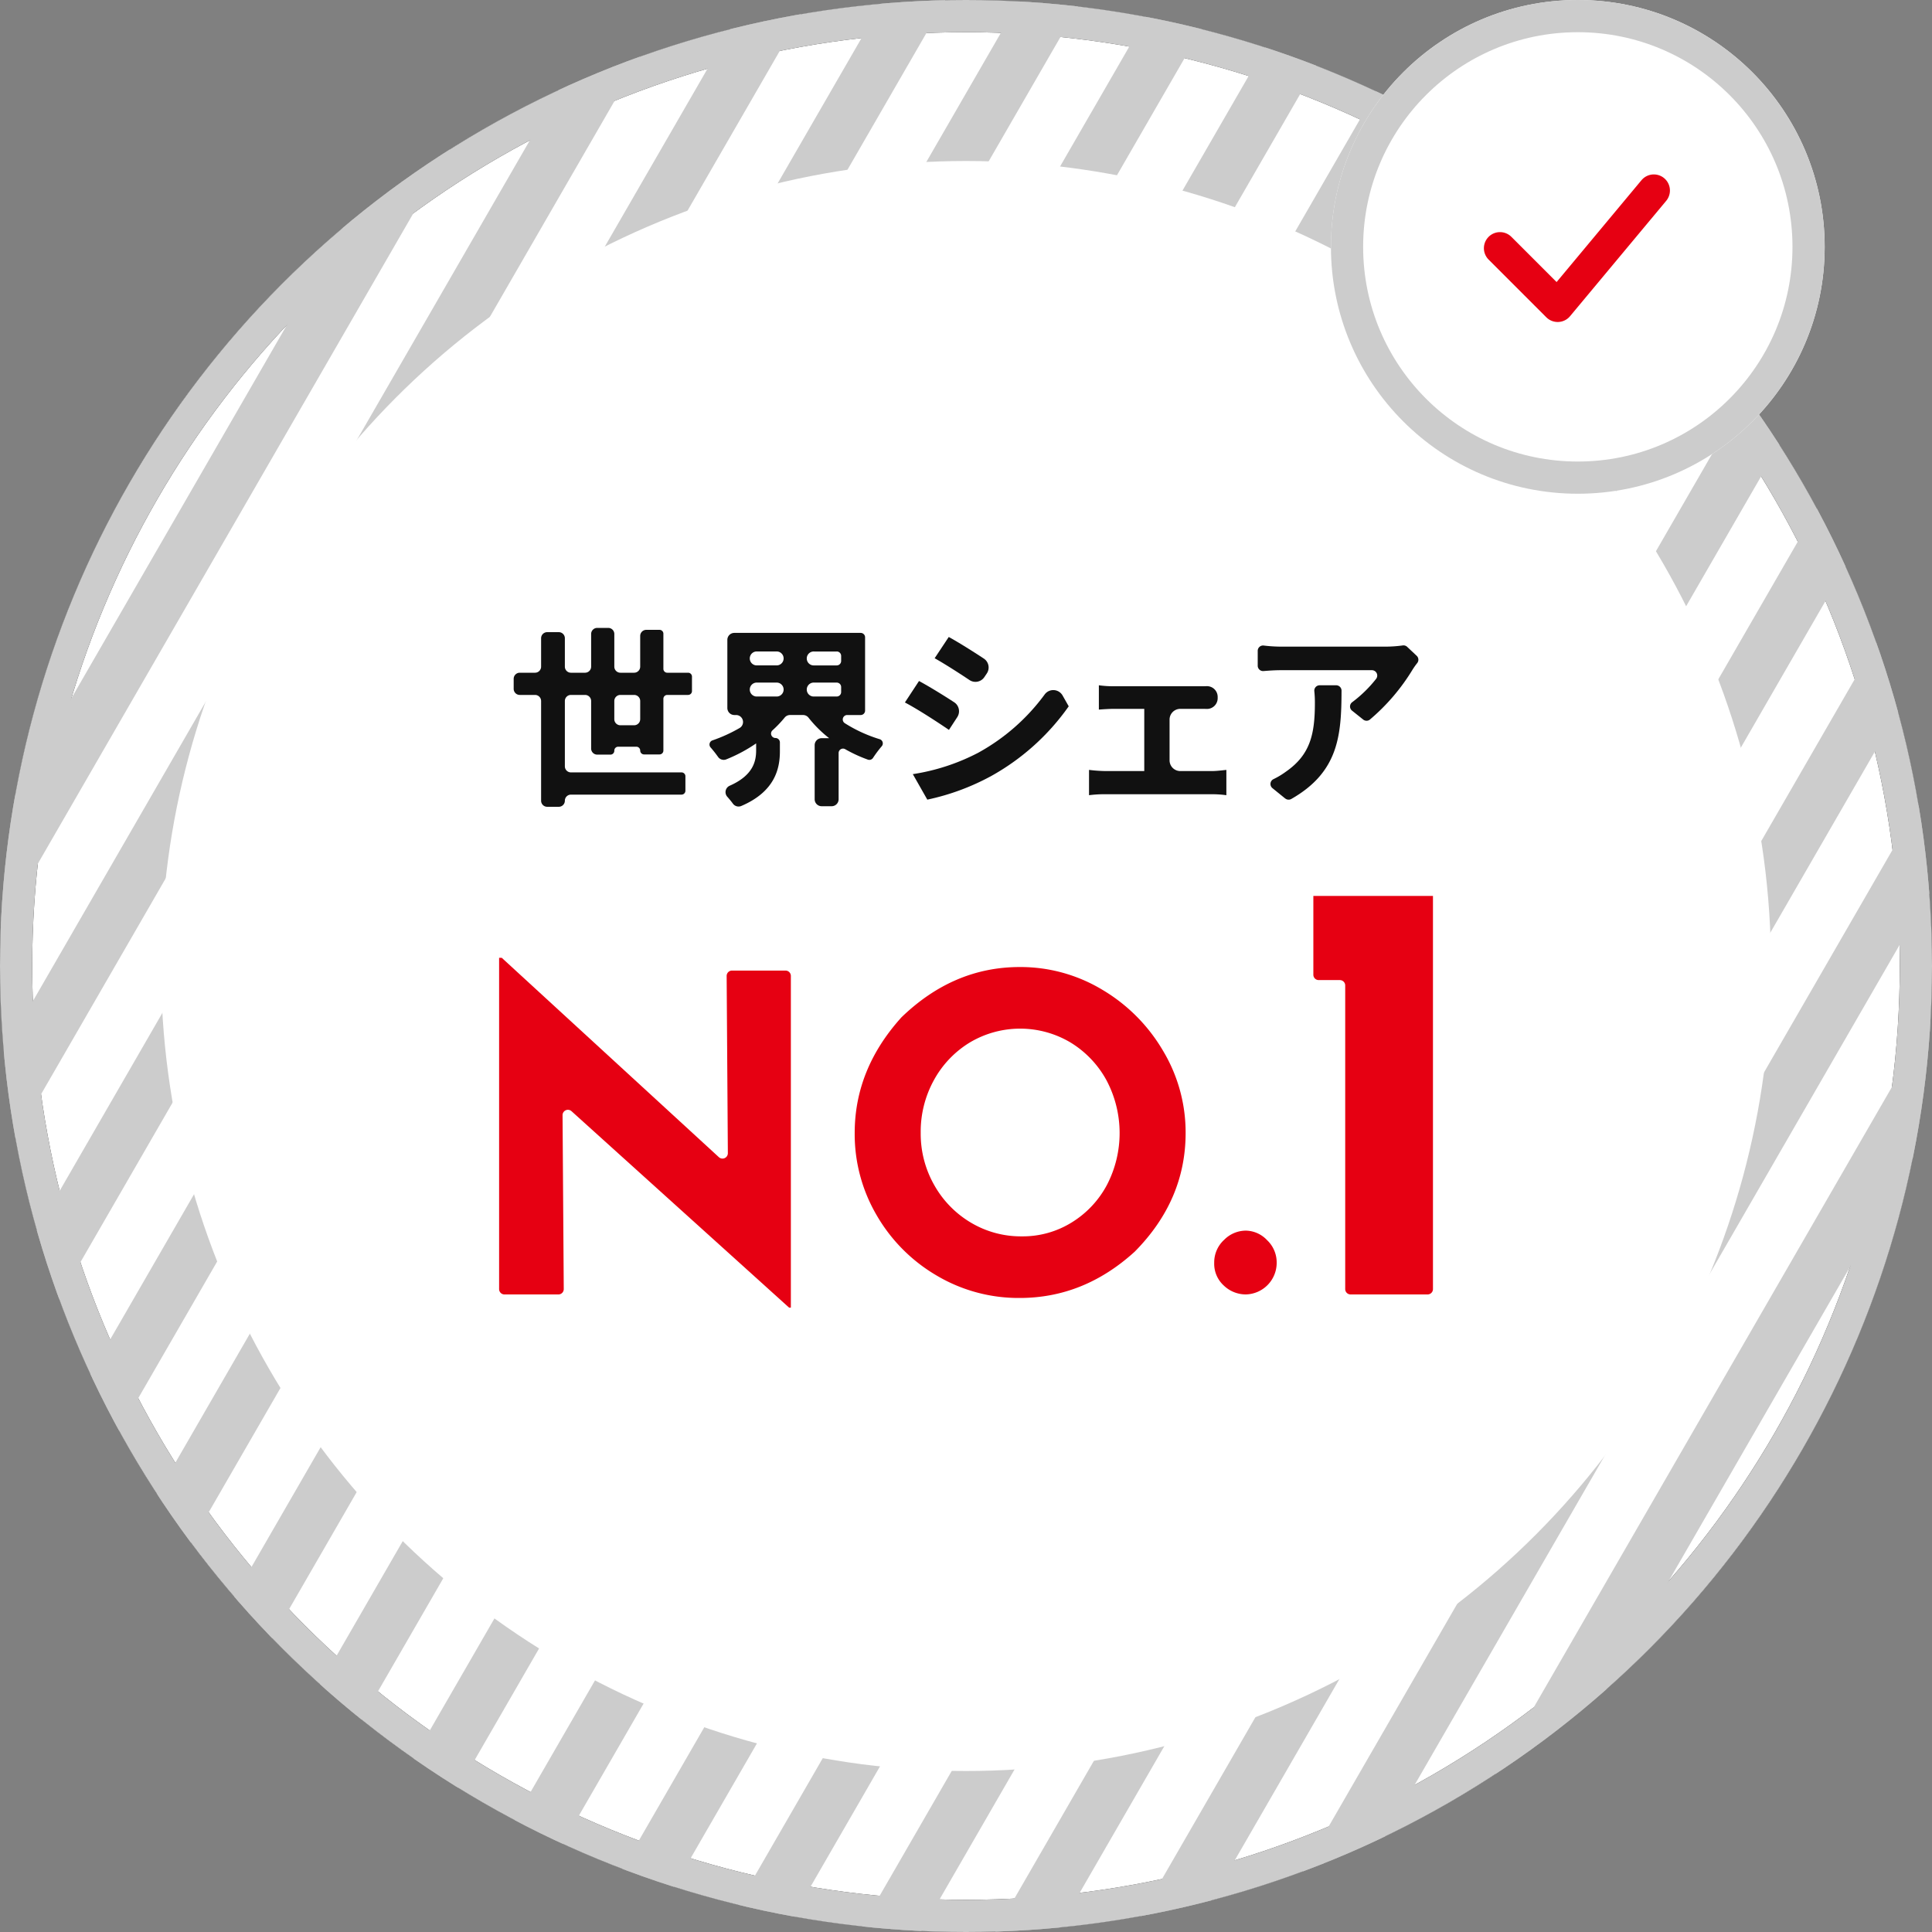
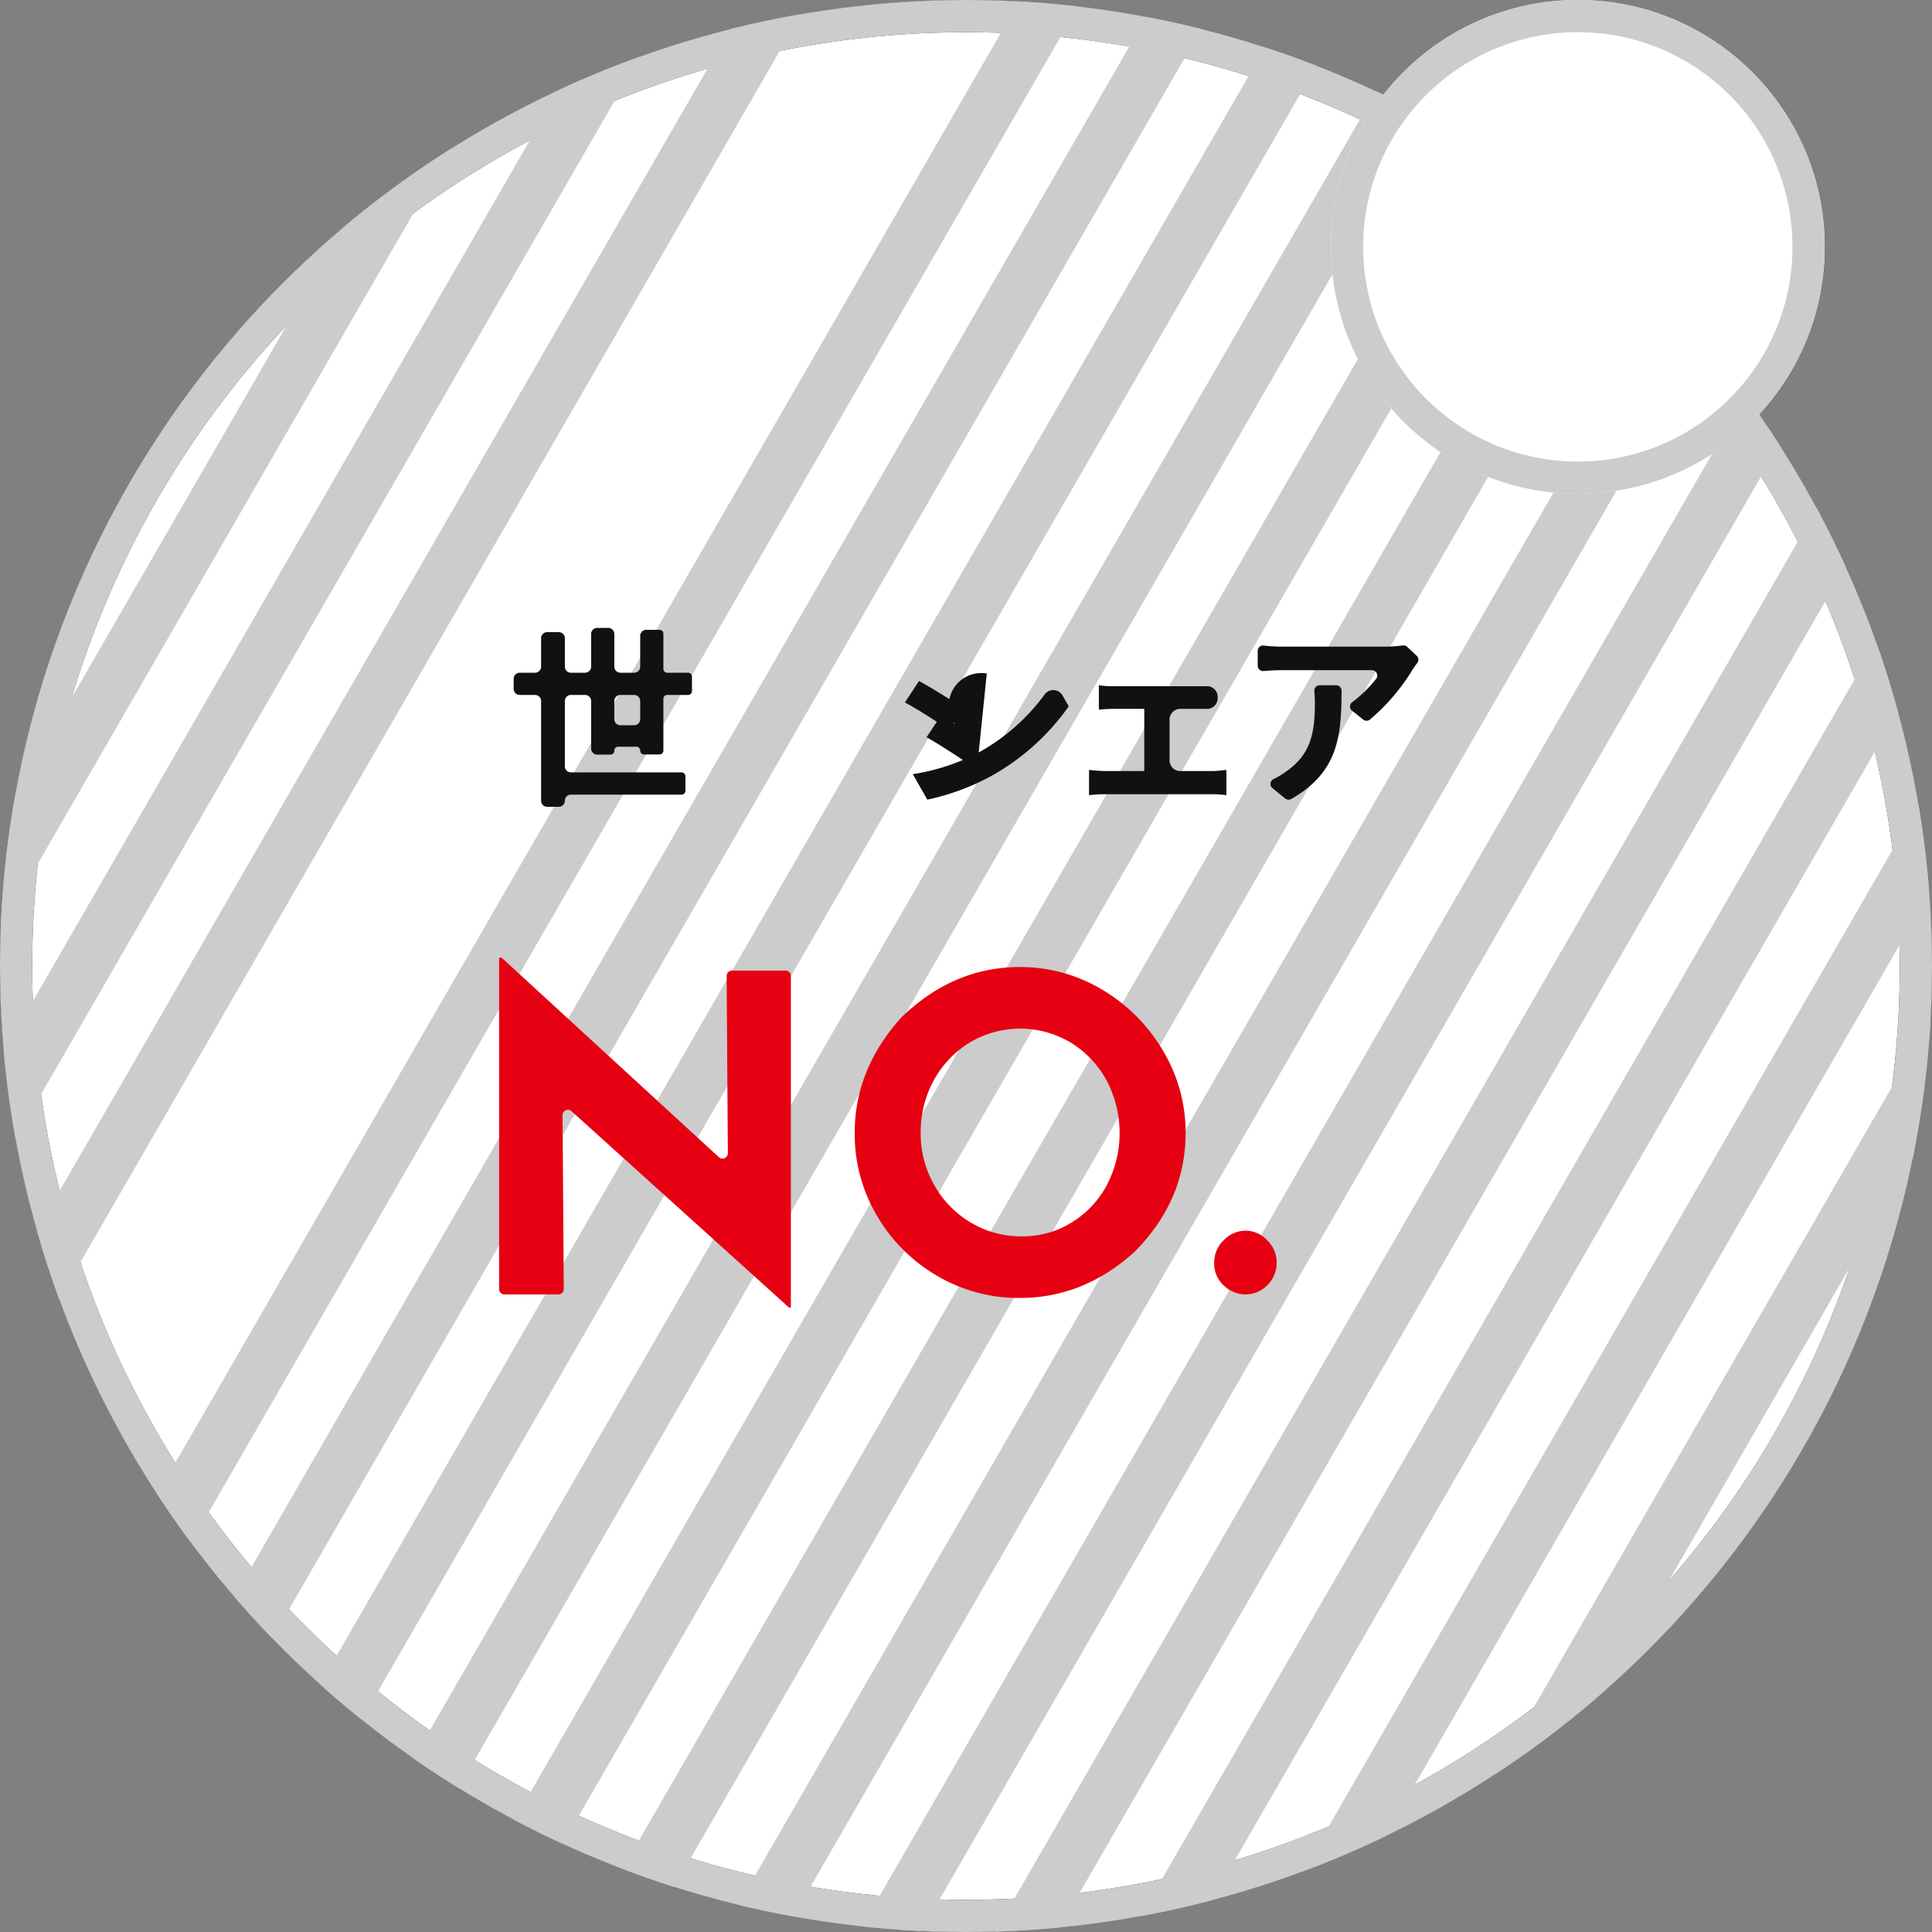
<svg xmlns="http://www.w3.org/2000/svg" width="360" height="360" viewBox="0 0 360 360">
  <rect x="0" y="0" width="360" height="360" fill="#808080" stroke="none" />
  <defs>
    <clipPath id="a">
      <circle cx="180" cy="180" r="180" transform="translate(1594.209 751.883)" fill="#fff" stroke="#e60012" stroke-width="2" />
    </clipPath>
    <clipPath id="b">
      <rect width="458" height="507.5" fill="none" />
    </clipPath>
    <clipPath id="c">
      <rect width="174.011" height="126.66" fill="none" />
    </clipPath>
  </defs>
  <g transform="translate(-1594.208 -751.883)">
    <g transform="translate(1594.208 751.883)" fill="#fff" stroke="#333" stroke-width="6">
      <circle cx="180" cy="180" r="180" stroke="none" />
      <circle cx="180" cy="180" r="177" fill="none" />
    </g>
    <g clip-path="url(#a)">
      <g transform="translate(1632.348 608.973) rotate(30)" clip-path="url(#b)">
        <g transform="translate(-1560.122 -678.383)">
          <line y2="507.5" transform="translate(1570.122 678.383)" fill="none" stroke="#ccc" stroke-width="10" />
        </g>
        <g transform="translate(-1538.122 -678.383)">
          <line y2="507.5" transform="translate(1570.122 678.383)" fill="none" stroke="#ccc" stroke-width="10" />
        </g>
        <g transform="translate(-1516.122 -678.383)">
          <line y2="507.5" transform="translate(1570.122 678.383)" fill="none" stroke="#ccc" stroke-width="10" />
        </g>
        <g transform="translate(-1494.122 -678.383)">
          <line y2="507.5" transform="translate(1570.122 678.383)" fill="none" stroke="#ccc" stroke-width="10" />
        </g>
        <g transform="translate(-1472.122 -678.383)">
          <line y2="507.5" transform="translate(1570.122 678.383)" fill="none" stroke="#ccc" stroke-width="10" />
        </g>
        <g transform="translate(-1450.122 -678.383)">
          <line y2="507.5" transform="translate(1570.122 678.383)" fill="none" stroke="#ccc" stroke-width="10" />
        </g>
        <g transform="translate(-1428.122 -678.383)">
          <line y2="507.5" transform="translate(1570.122 678.383)" fill="none" stroke="#ccc" stroke-width="10" />
        </g>
        <g transform="translate(-1406.122 -678.383)">
          <line y2="507.5" transform="translate(1570.122 678.383)" fill="none" stroke="#ccc" stroke-width="10" />
        </g>
        <g transform="translate(-1384.122 -678.383)">
-           <line y2="507.5" transform="translate(1570.122 678.383)" fill="none" stroke="#ccc" stroke-width="10" />
-         </g>
+           </g>
        <g transform="translate(-1362.122 -678.383)">
          <line y2="507.5" transform="translate(1570.122 678.383)" fill="none" stroke="#ccc" stroke-width="10" />
        </g>
        <g transform="translate(-1340.122 -678.383)">
          <line y2="507.5" transform="translate(1570.122 678.383)" fill="none" stroke="#ccc" stroke-width="10" />
        </g>
        <g transform="translate(-1318.122 -678.383)">
          <line y2="507.5" transform="translate(1570.122 678.383)" fill="none" stroke="#ccc" stroke-width="10" />
        </g>
        <g transform="translate(-1296.122 -678.383)">
          <line y2="507.5" transform="translate(1570.122 678.383)" fill="none" stroke="#ccc" stroke-width="10" />
        </g>
        <g transform="translate(-1274.122 -678.383)">
          <line y2="507.5" transform="translate(1570.122 678.383)" fill="none" stroke="#ccc" stroke-width="10" />
        </g>
        <g transform="translate(-1252.122 -678.383)">
          <line y2="507.5" transform="translate(1570.122 678.383)" fill="none" stroke="#ccc" stroke-width="10" />
        </g>
        <g transform="translate(-1230.122 -678.383)">
          <line y2="507.5" transform="translate(1570.122 678.383)" fill="none" stroke="#ccc" stroke-width="10" />
        </g>
        <g transform="translate(-1208.122 -678.383)">
          <line y2="507.5" transform="translate(1570.122 678.383)" fill="none" stroke="#ccc" stroke-width="10" />
        </g>
        <g transform="translate(-1186.122 -678.383)">
          <line y2="507.5" transform="translate(1570.122 678.383)" fill="none" stroke="#ccc" stroke-width="10" />
        </g>
        <g transform="translate(-1164.122 -678.383)">
          <line y2="507.5" transform="translate(1570.122 678.383)" fill="none" stroke="#ccc" stroke-width="10" />
        </g>
        <g transform="translate(-1142.122 -678.383)">
          <line y2="507.5" transform="translate(1570.122 678.383)" fill="none" stroke="#ccc" stroke-width="10" />
        </g>
        <g transform="translate(-1120.122 -678.383)">
          <line y2="507.5" transform="translate(1570.122 678.383)" fill="none" stroke="#ccc" stroke-width="10" />
        </g>
      </g>
    </g>
-     <circle cx="150" cy="150" r="150" transform="translate(1624.209 781.883)" fill="#fff" />
    <g transform="translate(1594.209 751.883)" fill="none" stroke="#ccc" stroke-width="6">
      <circle cx="180" cy="180" r="180" stroke="none" />
      <circle cx="180" cy="180" r="177" fill="none" />
    </g>
    <g transform="translate(-1 -5)">
      <g transform="translate(1843.209 756.883)" fill="#fff" stroke="#ccc" stroke-width="6">
        <circle cx="46" cy="46" r="46" stroke="none" />
        <circle cx="46" cy="46" r="43" fill="none" />
      </g>
-       <path d="M5,18.25,15.75,29,33.667,7.5" transform="translate(1869.709 784.883)" fill="none" stroke="#e60012" stroke-linecap="round" stroke-linejoin="round" stroke-width="6" />
    </g>
    <g transform="translate(1687.209 868.883)">
      <g clip-path="url(#c)">
        <path d="M26.292,22.859h0a.72.72,0,0,0-.72-.72H22.188a.72.72,0,0,0-.72.72v.035a.719.719,0,0,1-.719.719H18.283a1.134,1.134,0,0,1-1.134-1.133V13.624a1.134,1.134,0,0,0-1.134-1.134H13.387a1.134,1.134,0,0,0-1.134,1.134V25.792a1.134,1.134,0,0,0,1.134,1.134H33.995a.72.72,0,0,1,.72.72v2.7a.72.72,0,0,1-.72.72H13.387A1.134,1.134,0,0,0,12.253,32.2a1.133,1.133,0,0,1-1.133,1.134H8.96A1.134,1.134,0,0,1,7.826,32.2V13.624A1.134,1.134,0,0,0,6.692,12.49H3.849a1.133,1.133,0,0,1-1.134-1.133V9.486A1.133,1.133,0,0,1,3.849,8.352H6.692A1.134,1.134,0,0,0,7.826,7.218V1.927A1.134,1.134,0,0,1,8.96.793h2.16a1.134,1.134,0,0,1,1.133,1.134V7.218a1.134,1.134,0,0,0,1.134,1.134h2.628a1.134,1.134,0,0,0,1.134-1.134V1.134A1.134,1.134,0,0,1,18.283,0h2.051a1.134,1.134,0,0,1,1.134,1.134V7.218A1.134,1.134,0,0,0,22.6,8.352h2.556a1.134,1.134,0,0,0,1.134-1.134V1.5A1.134,1.134,0,0,1,27.426.362h2.466a.719.719,0,0,1,.719.719V7.632a.72.72,0,0,0,.72.72h3.888a.719.719,0,0,1,.719.719v2.7a.719.719,0,0,1-.719.719H31.331a.721.721,0,0,0-.72.72v9.649a.719.719,0,0,1-.719.719h-2.88a.719.719,0,0,1-.72-.719m0-5.85V13.624a1.134,1.134,0,0,0-1.134-1.134H22.6a1.134,1.134,0,0,0-1.134,1.134v3.385A1.134,1.134,0,0,0,22.6,18.143h2.556a1.134,1.134,0,0,0,1.134-1.134" fill="#111" />
-         <path d="M64.413,17.755a26.591,26.591,0,0,0,6.513,2.986.815.815,0,0,1,.372,1.313,21.142,21.142,0,0,0-1.62,2.163.817.817,0,0,1-.963.329,26.624,26.624,0,0,1-4.235-1.951.819.819,0,0,0-1.216.722v8.611a1.3,1.3,0,0,1-1.3,1.3H60.1a1.3,1.3,0,0,1-1.3-1.3V21.85a1.3,1.3,0,0,1,1.3-1.3h1.4a22.588,22.588,0,0,1-3.828-3.8,1.3,1.3,0,0,0-1.028-.518H54.206a1.3,1.3,0,0,0-1.009.492,21.8,21.8,0,0,1-2.261,2.368.821.821,0,0,0,.561,1.423.824.824,0,0,1,.824.824V23c0,3.249-.942,7.5-7.175,10.174a1.3,1.3,0,0,1-1.57-.414c-.311-.425-.686-.879-1.069-1.309a1.3,1.3,0,0,1,.463-2.043c4.354-1.921,4.924-4.539,4.924-6.587v-1.3A28.8,28.8,0,0,1,42.323,24.5a1.286,1.286,0,0,1-1.522-.458,22.389,22.389,0,0,0-1.393-1.77.815.815,0,0,1,.341-1.31,28.573,28.573,0,0,0,5.089-2.323,1.3,1.3,0,0,0-.678-2.405h-.27a1.31,1.31,0,0,1-1.36-1.3V2.231a1.3,1.3,0,0,1,1.3-1.3H67.371a.824.824,0,0,1,.824.824V15.41a.821.821,0,0,1-.82.824H64.862a.827.827,0,0,0-.449,1.521M48.11,6.984h3.707a1.3,1.3,0,0,0,0-2.592H48.11a1.3,1.3,0,1,0,0,2.592m0,5.8h3.707a1.3,1.3,0,0,0,0-2.592H48.11a1.3,1.3,0,1,0,0,2.592m14.8-8.387h-4.18a1.3,1.3,0,1,0,0,2.592h4.18a.824.824,0,0,0,.824-.824V5.216a.824.824,0,0,0-.824-.824m0,5.8h-4.18a1.3,1.3,0,1,0,0,2.592h4.18a.824.824,0,0,0,.824-.824v-.944a.824.824,0,0,0-.824-.824" fill="#111" />
-         <path d="M85.374,16.624l-1.552,2.382c-2.052-1.4-5.8-3.852-8.207-5.111l2.627-4c1.829.984,4.546,2.649,6.554,3.961a2,2,0,0,1,.578,2.765m3.991,6.593a38.071,38.071,0,0,0,12.278-10.79,1.992,1.992,0,0,1,3.358.179l1.138,2.009A43.459,43.459,0,0,1,91.812,27.537,43.778,43.778,0,0,1,79.79,32l-2.7-4.75a39.056,39.056,0,0,0,12.275-4.033M90.871,8.5l-.455.673a2,2,0,0,1-2.764.546c-2.036-1.361-4.669-3.043-6.494-4.067l2.628-3.961c1.8.983,4.51,2.689,6.532,4.021A2,2,0,0,1,90.871,8.5" fill="#111" />
+         <path d="M85.374,16.624l-1.552,2.382c-2.052-1.4-5.8-3.852-8.207-5.111l2.627-4c1.829.984,4.546,2.649,6.554,3.961a2,2,0,0,1,.578,2.765m3.991,6.593a38.071,38.071,0,0,0,12.278-10.79,1.992,1.992,0,0,1,3.358.179l1.138,2.009A43.459,43.459,0,0,1,91.812,27.537,43.778,43.778,0,0,1,79.79,32l-2.7-4.75a39.056,39.056,0,0,0,12.275-4.033l-.455.673a2,2,0,0,1-2.764.546c-2.036-1.361-4.669-3.043-6.494-4.067l2.628-3.961c1.8.983,4.51,2.689,6.532,4.021A2,2,0,0,1,90.871,8.5" fill="#111" />
        <path d="M114.6,10.871h16.486c.228,0,.472-.005.722-.014a2,2,0,0,1,2.086,2V13.1a2,2,0,0,1-2.082,2c-.255-.01-.5-.015-.726-.015h-4.155a2,2,0,0,0-2,2v7.592a2,2,0,0,0,2,2h5.847c.972,0,1.98-.145,2.736-.217v4.715a19.122,19.122,0,0,0-2.736-.18H112.874a21.405,21.405,0,0,0-2.951.18V26.457a28.079,28.079,0,0,0,2.951.217h7.343V15.082H114.6c-.756,0-2.052.072-2.843.144V10.691a18.711,18.711,0,0,0,2.843.18" fill="#111" />
        <path d="M170.255,7.7a38.027,38.027,0,0,1-8.018,9.4.993.993,0,0,1-1.227-.021l-2.077-1.658a.994.994,0,0,1,.035-1.583,23.669,23.669,0,0,0,4.454-4.351,1,1,0,0,0-.8-1.607H145.743c-1.168,0-2.142.065-3.3.161a1,1,0,0,1-1.087-1V4.279a.994.994,0,0,1,1.1-.994,27.574,27.574,0,0,0,3.289.207h19.4a24,24,0,0,0,3.2-.22,1,1,0,0,1,.856.254L170.98,5.2a1,1,0,0,1,.1,1.347,13.447,13.447,0,0,0-.828,1.161M146.474,31.787l-2.38-1.933a1,1,0,0,1,.2-1.672,14.419,14.419,0,0,0,2.28-1.366c4.572-3.166,5.436-6.983,5.436-12.885a20,20,0,0,0-.107-2.14,1,1,0,0,1,.991-1.1h3.081a1,1,0,0,1,1,1c-.025,8.289-.526,15.159-9.368,20.189a1.012,1.012,0,0,1-1.13-.1" fill="#111" />
        <path d="M53.365,63.85a1,1,0,0,1,1,1v61.811h-.327L13.493,90.054a1,1,0,0,0-1.67.749l.224,32.392a1,1,0,0,1-1,1.007H1a1,1,0,0,1-1-1V61.471H.492l40.456,37.15a1,1,0,0,0,1.676-.744L42.4,64.857a1,1,0,0,1,1-1.007Z" fill="#e60012" />
        <path d="M74.912,72.625c.024-.027.05-.053.076-.078q9.687-9.351,22.018-9.354a29.527,29.527,0,0,1,15.375,4.223A31.975,31.975,0,0,1,123.7,78.773a29.593,29.593,0,0,1,4.223,15.334q0,12.516-9.456,22.094c-.022.022-.045.044-.068.064q-9.464,8.592-21.39,8.592a29.893,29.893,0,0,1-15.416-4.142A30.931,30.931,0,0,1,70.4,109.523a29.9,29.9,0,0,1-4.141-15.416q0-11.856,8.656-21.482m6.145,31.158a18.823,18.823,0,0,0,6.806,7.01,18.21,18.21,0,0,0,9.552,2.584,17.287,17.287,0,0,0,9.267-2.584,18.281,18.281,0,0,0,6.56-6.969,20.975,20.975,0,0,0-.082-19.557,18.723,18.723,0,0,0-6.683-7.011,18.35,18.35,0,0,0-18.778,0,18.707,18.707,0,0,0-6.683,7.011,19.914,19.914,0,0,0-2.46,9.84,19.338,19.338,0,0,0,2.5,9.676" fill="#e60012" />
        <path d="M135.053,114.074a5.71,5.71,0,0,1,4.1-1.764,5.541,5.541,0,0,1,3.936,1.764,5.7,5.7,0,0,1,1.8,4.223,5.883,5.883,0,0,1-5.74,5.9,5.925,5.925,0,0,1-4.1-1.641,5.487,5.487,0,0,1-1.8-4.263,5.7,5.7,0,0,1,1.8-4.223" fill="#e60012" />
-         <path d="M174.011,49.945V123.2a1,1,0,0,1-1,1H158.659a1,1,0,0,1-1-1V66.625a1,1,0,0,0-1-1h-3.936a1,1,0,0,1-1-1V49.945Z" fill="#e60012" />
      </g>
    </g>
  </g>
</svg>